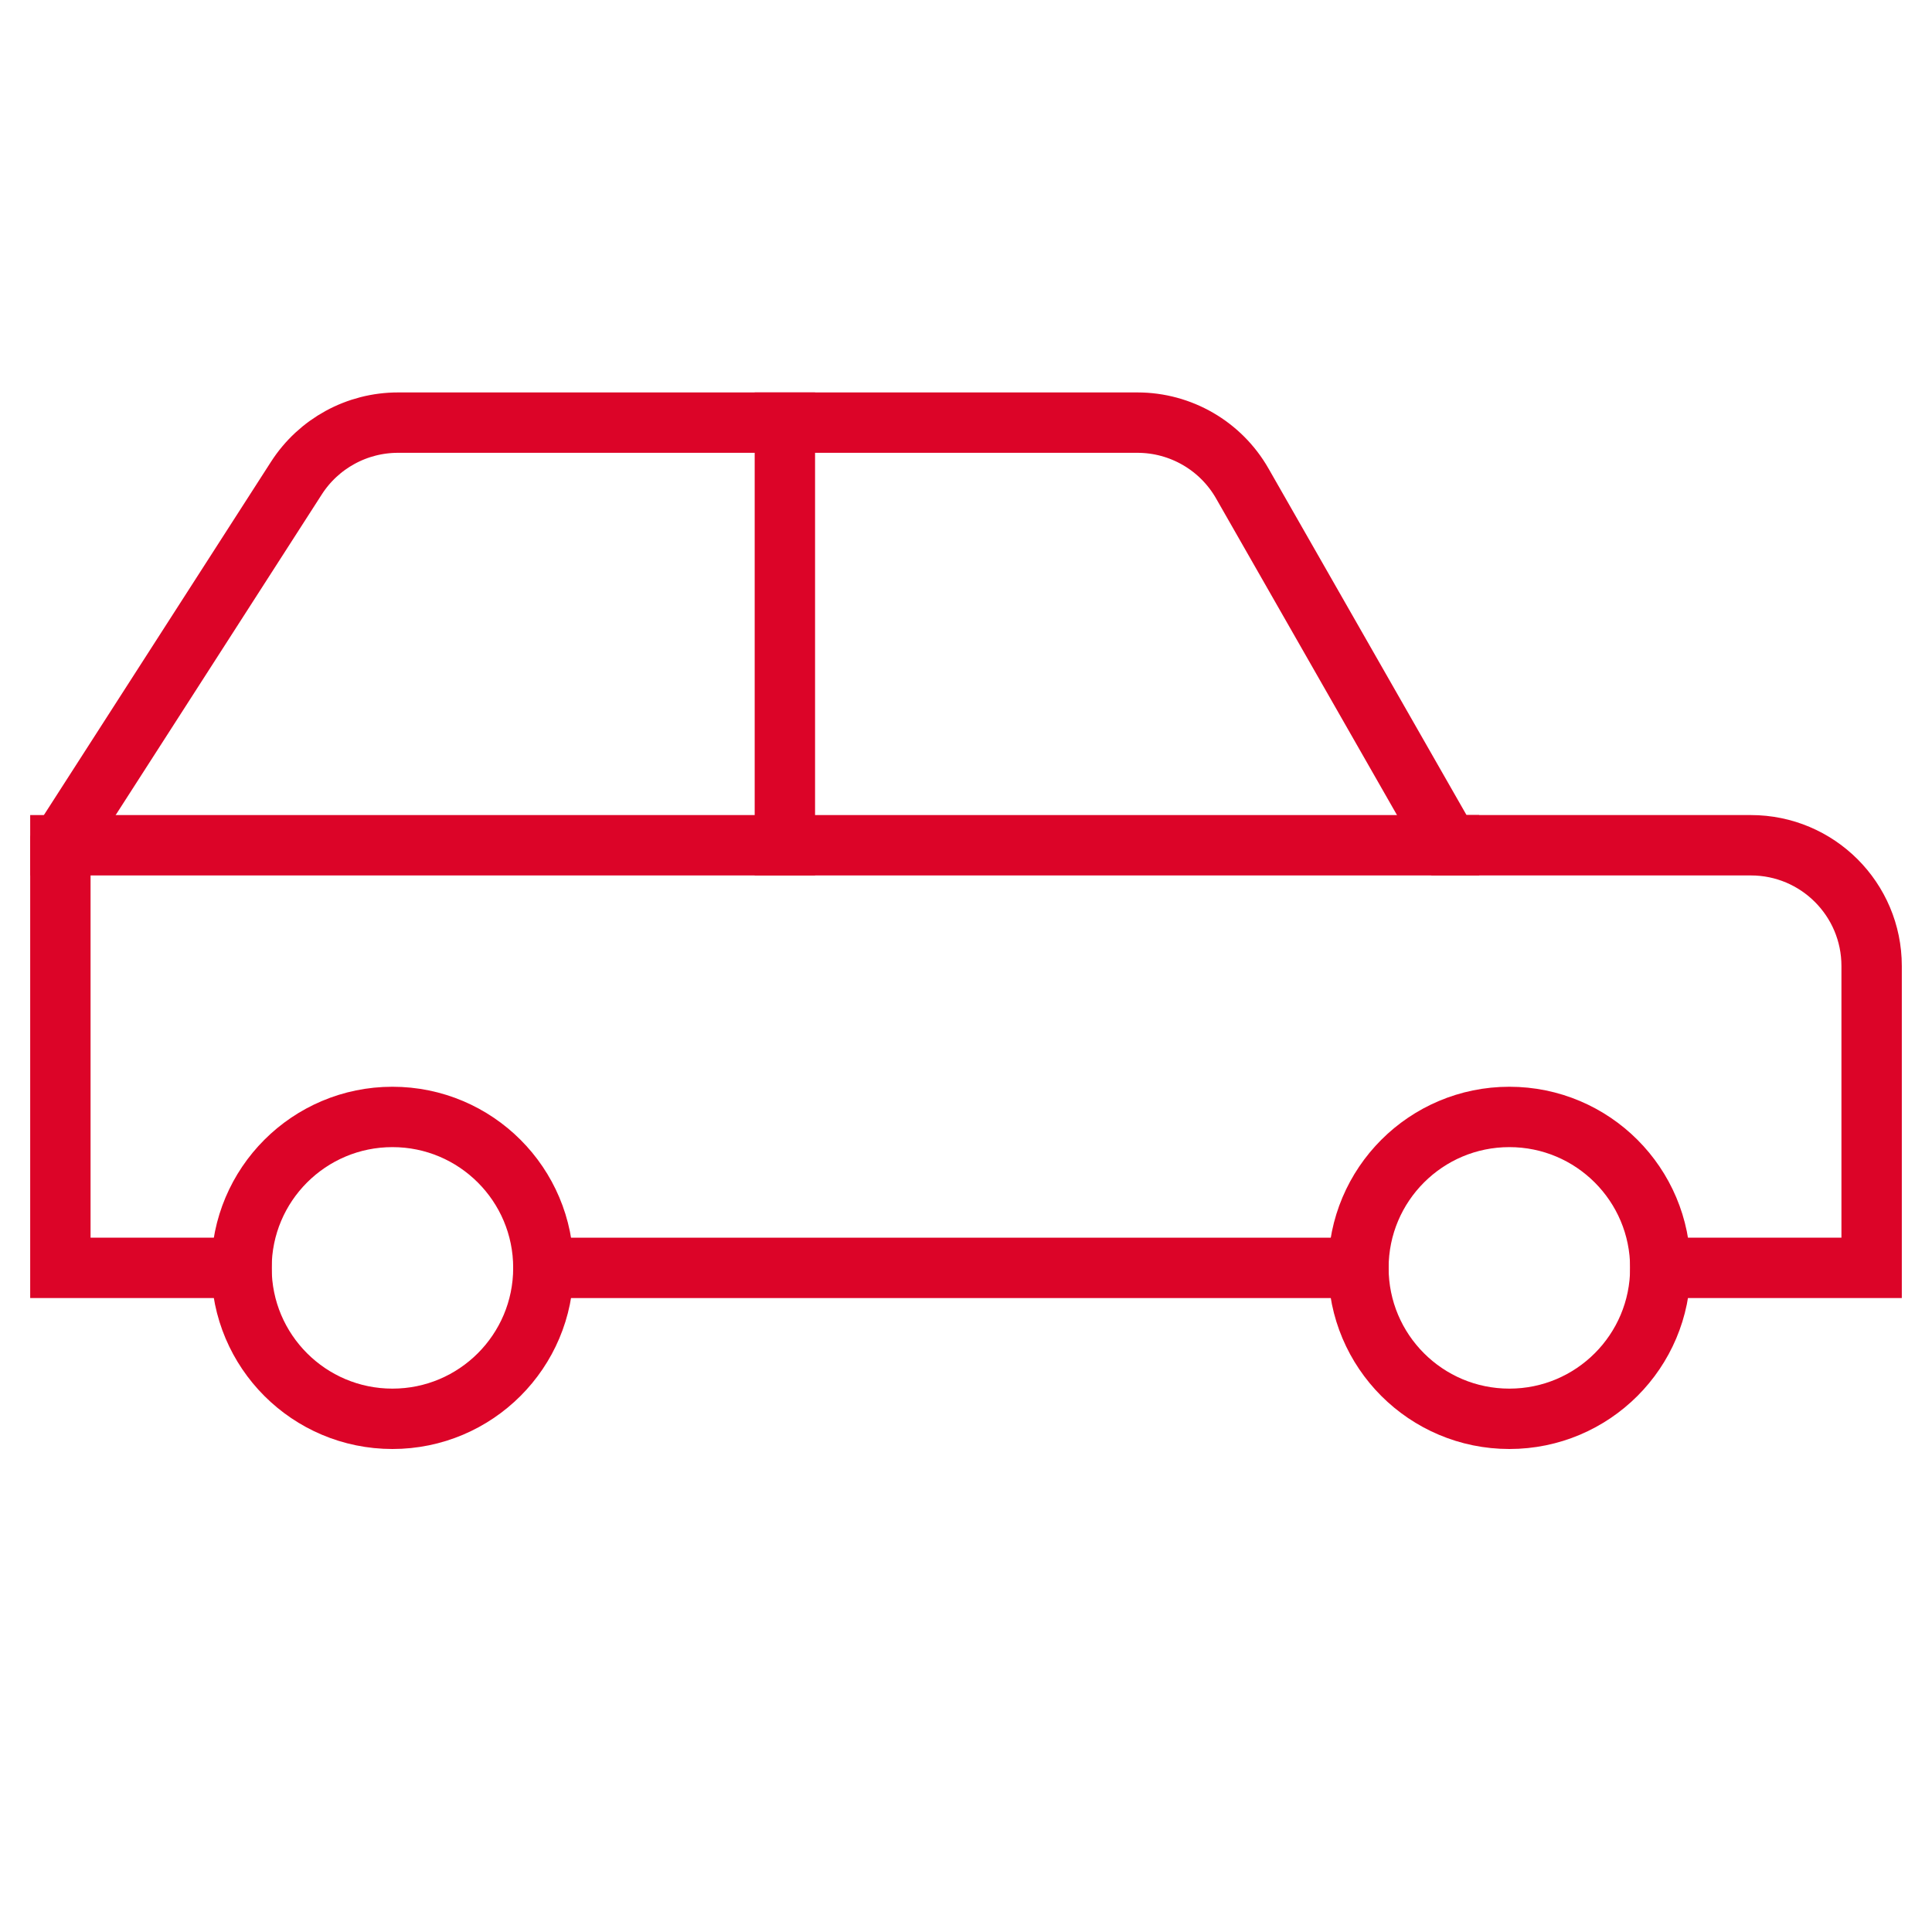
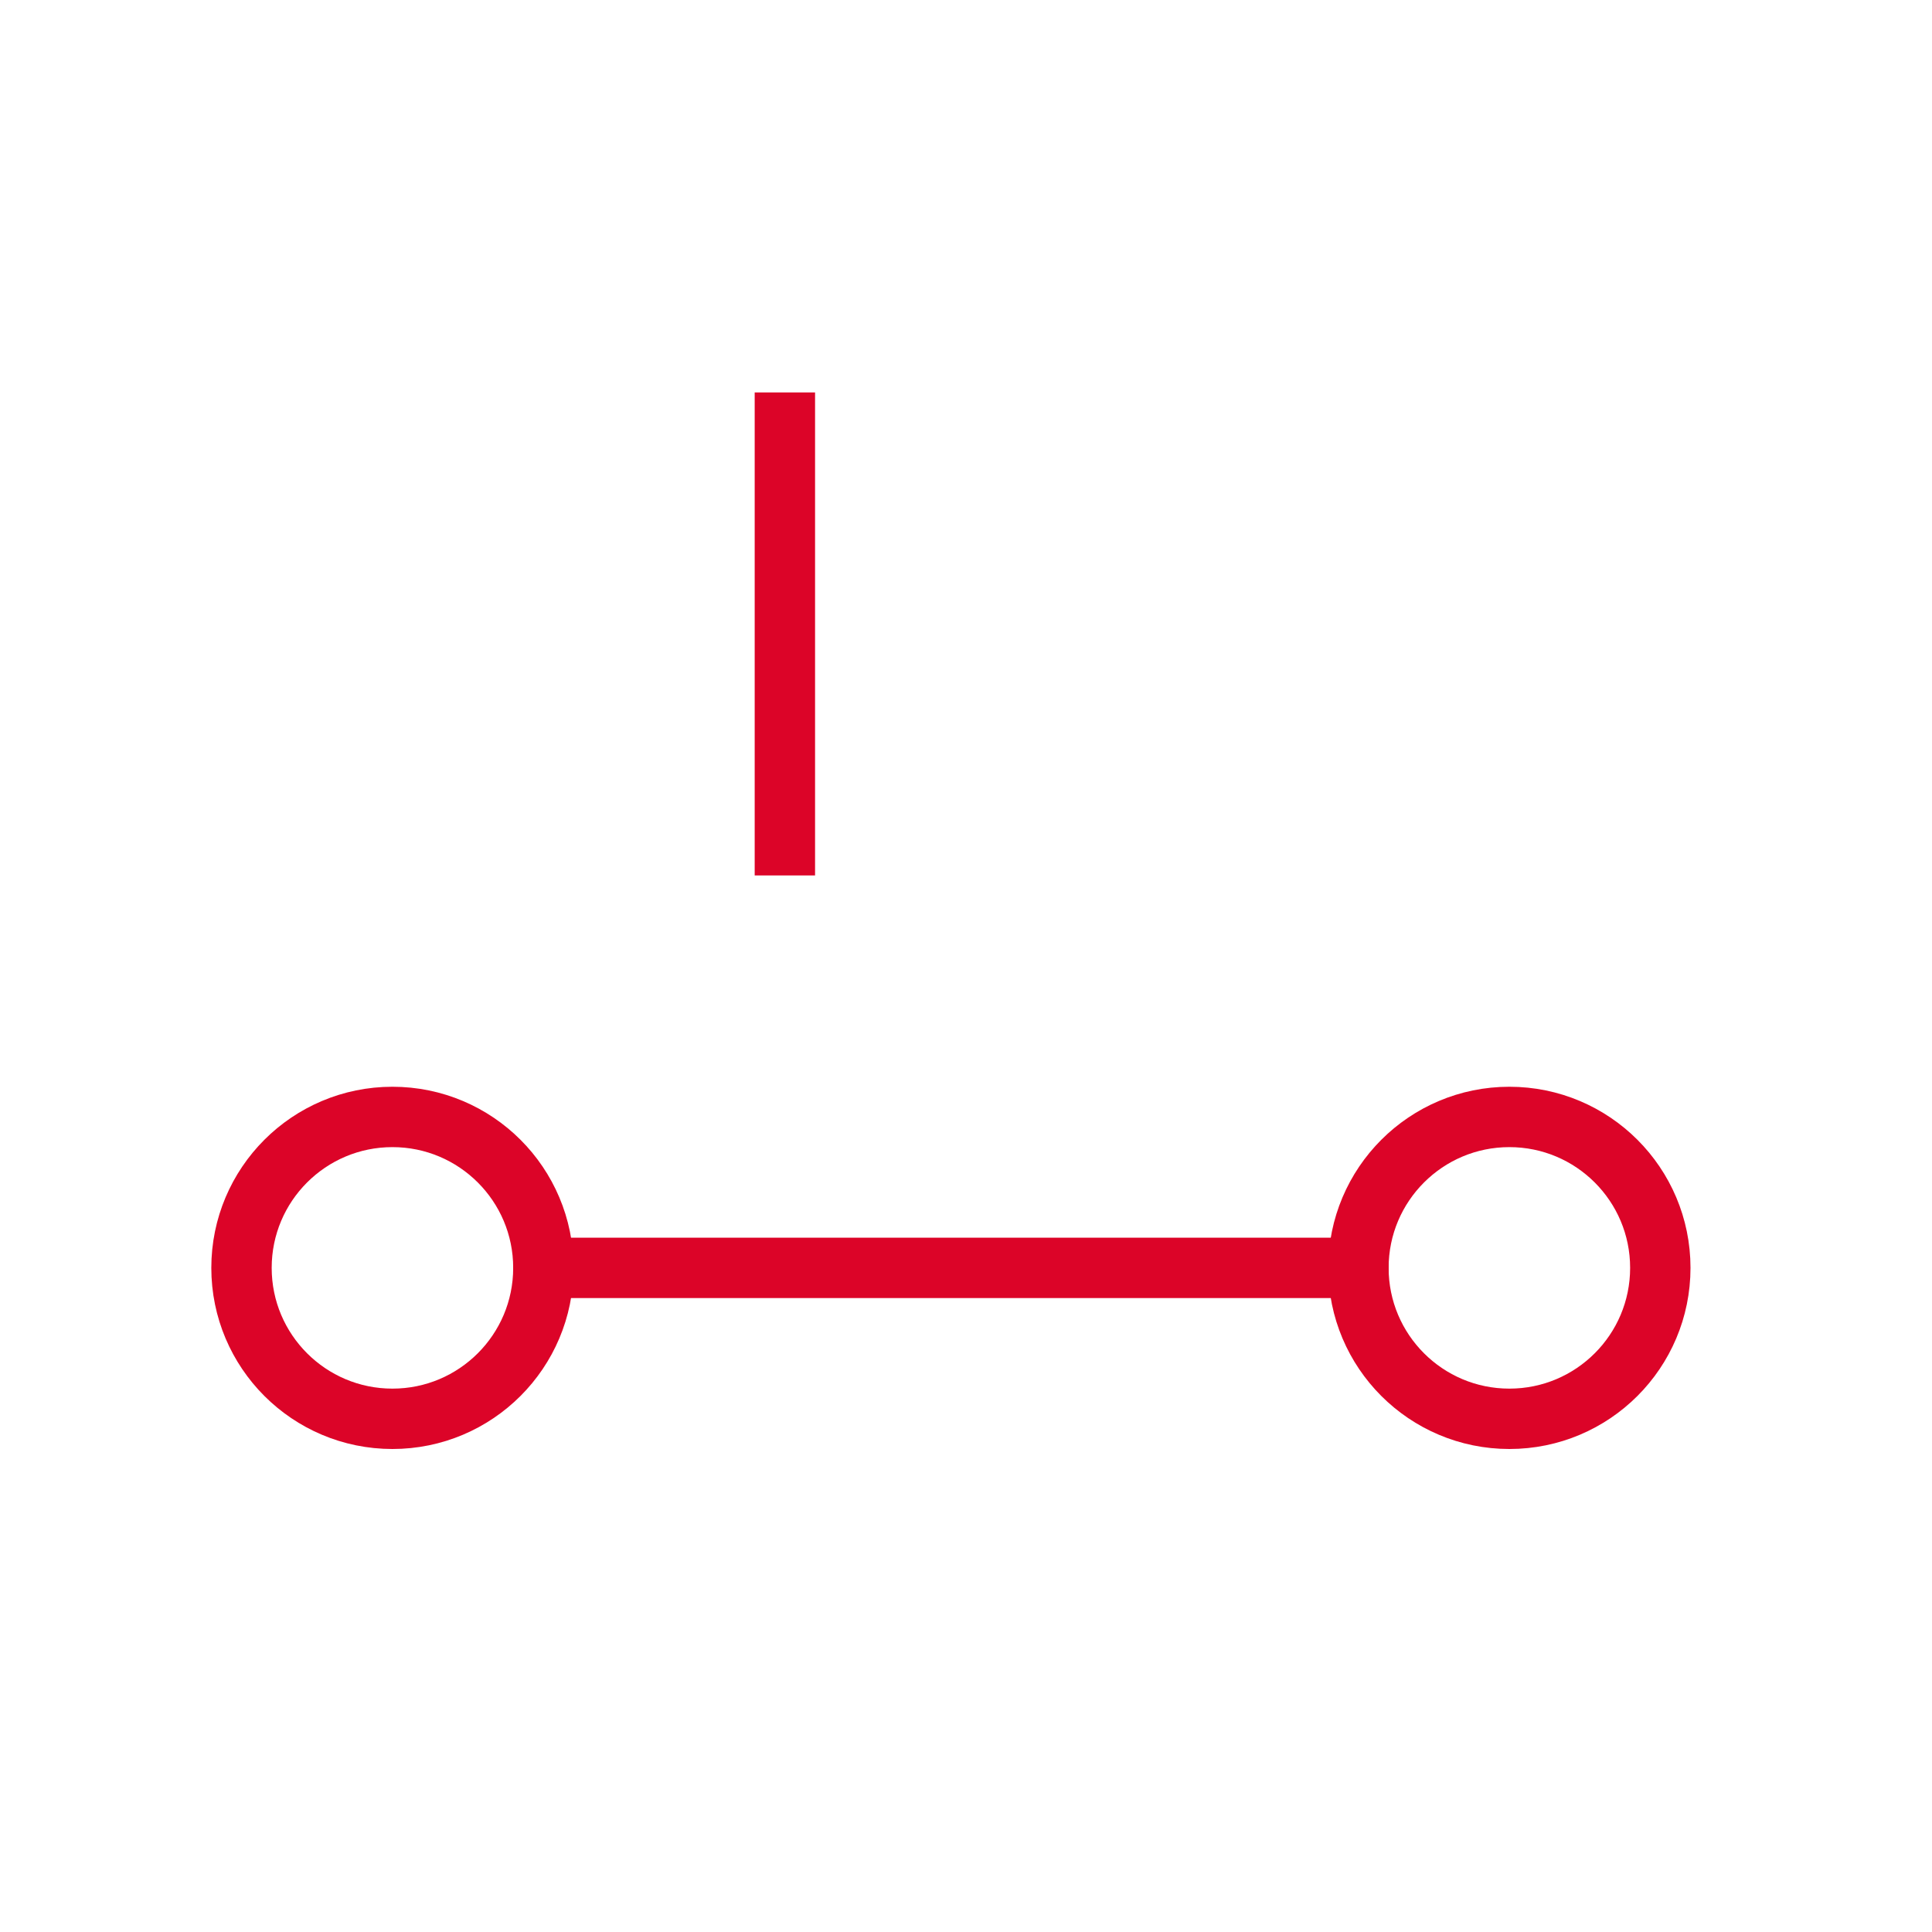
<svg xmlns="http://www.w3.org/2000/svg" height="64" width="64" viewBox="0 0 64 64">
  <title>car 2</title>
  <g stroke-linecap="square" stroke-miterlimit="10" fill="#dc0428" stroke-linejoin="miter" class="nc-icon-wrapper">
    <line data-cap="butt" fill="none" stroke="#dc0428" stroke-width="2" x1="26" y1="14" x2="26" y2="28" stroke-linecap="butt" />
    <line fill="none" stroke="#dc0428" stroke-width="2" x1="45" y1="42" x2="18" y2="42" />
-     <path fill="none" stroke="#dc0428" stroke-width="2" d="M8,42H2V28l7.819-12.163 C10.555,14.692,11.823,14,13.184,14h24.495c1.435,0,2.761,0.769,3.473,2.015L48,28h10c2.209,0,4,1.791,4,4v10h-7" />
    <circle data-color="color-2" fill="none" stroke="#dc0428" stroke-width="2" cx="13" cy="42" r="5" />
    <circle data-color="color-2" fill="none" stroke="#dc0428" stroke-width="2" cx="50" cy="42" r="5" />
-     <line data-cap="butt" fill="none" stroke="#dc0428" stroke-width="2" x1="2" y1="28" x2="48" y2="28" stroke-linecap="butt" />
  </g>
</svg>